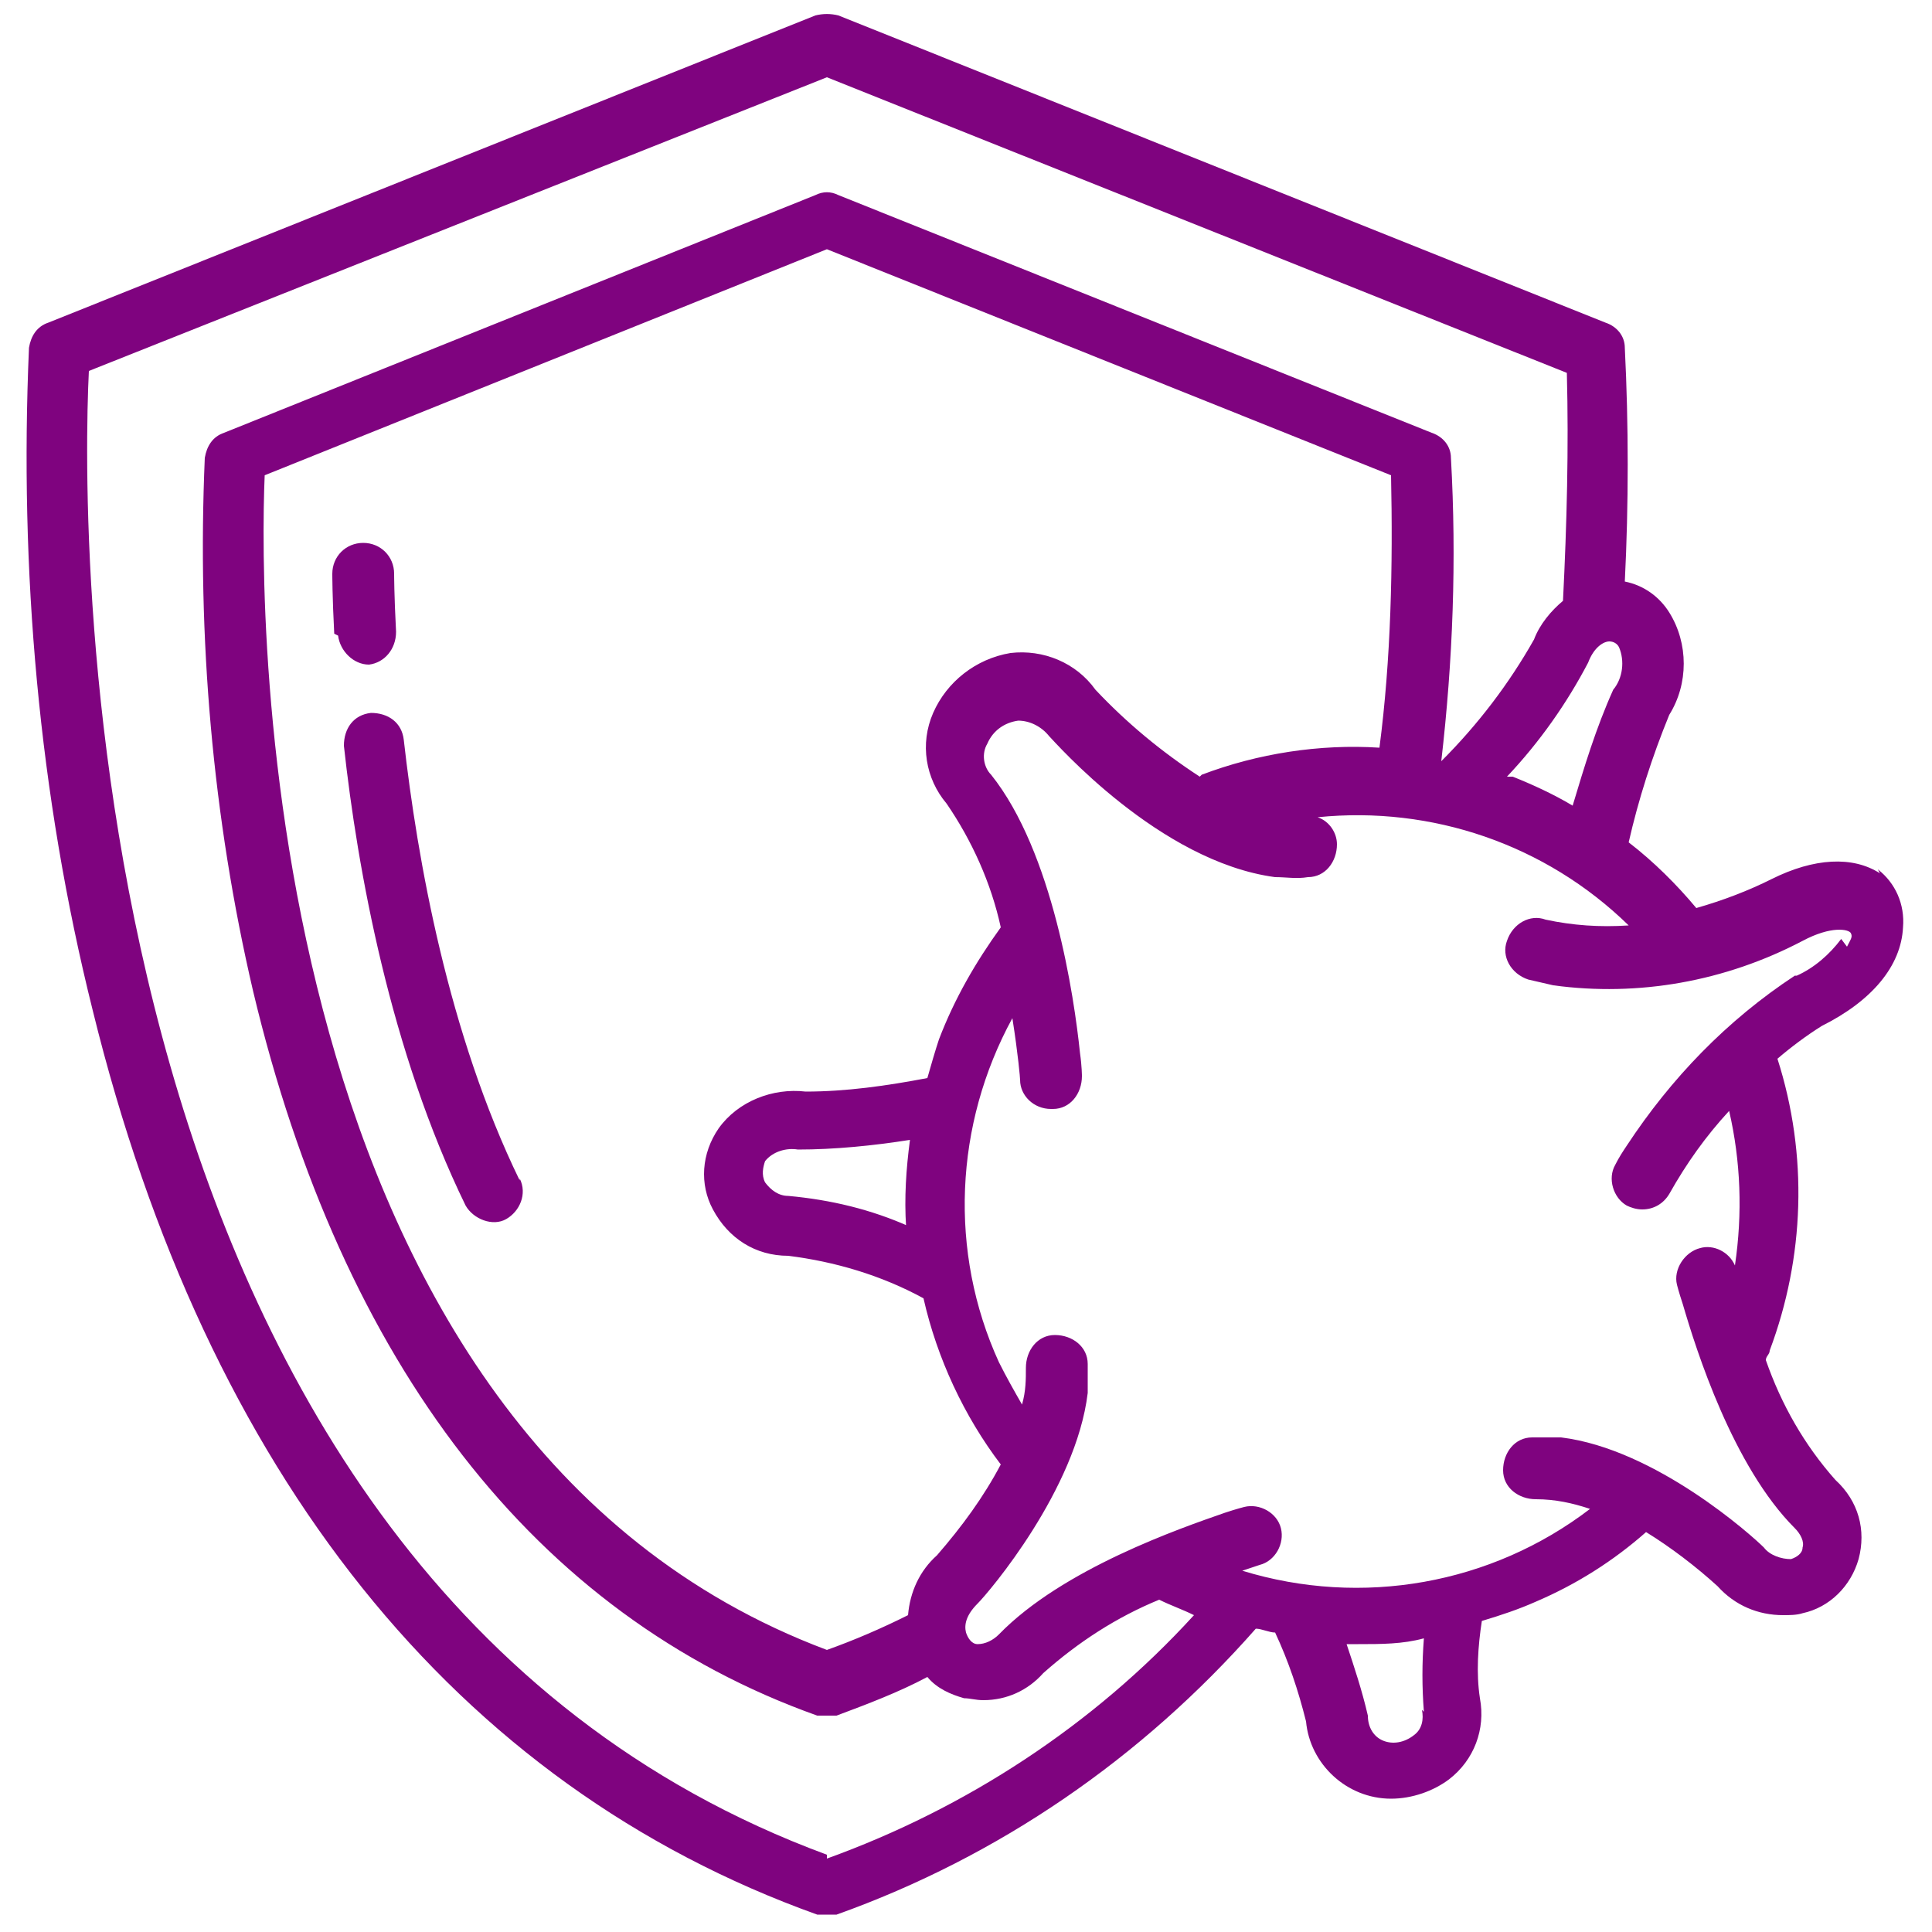
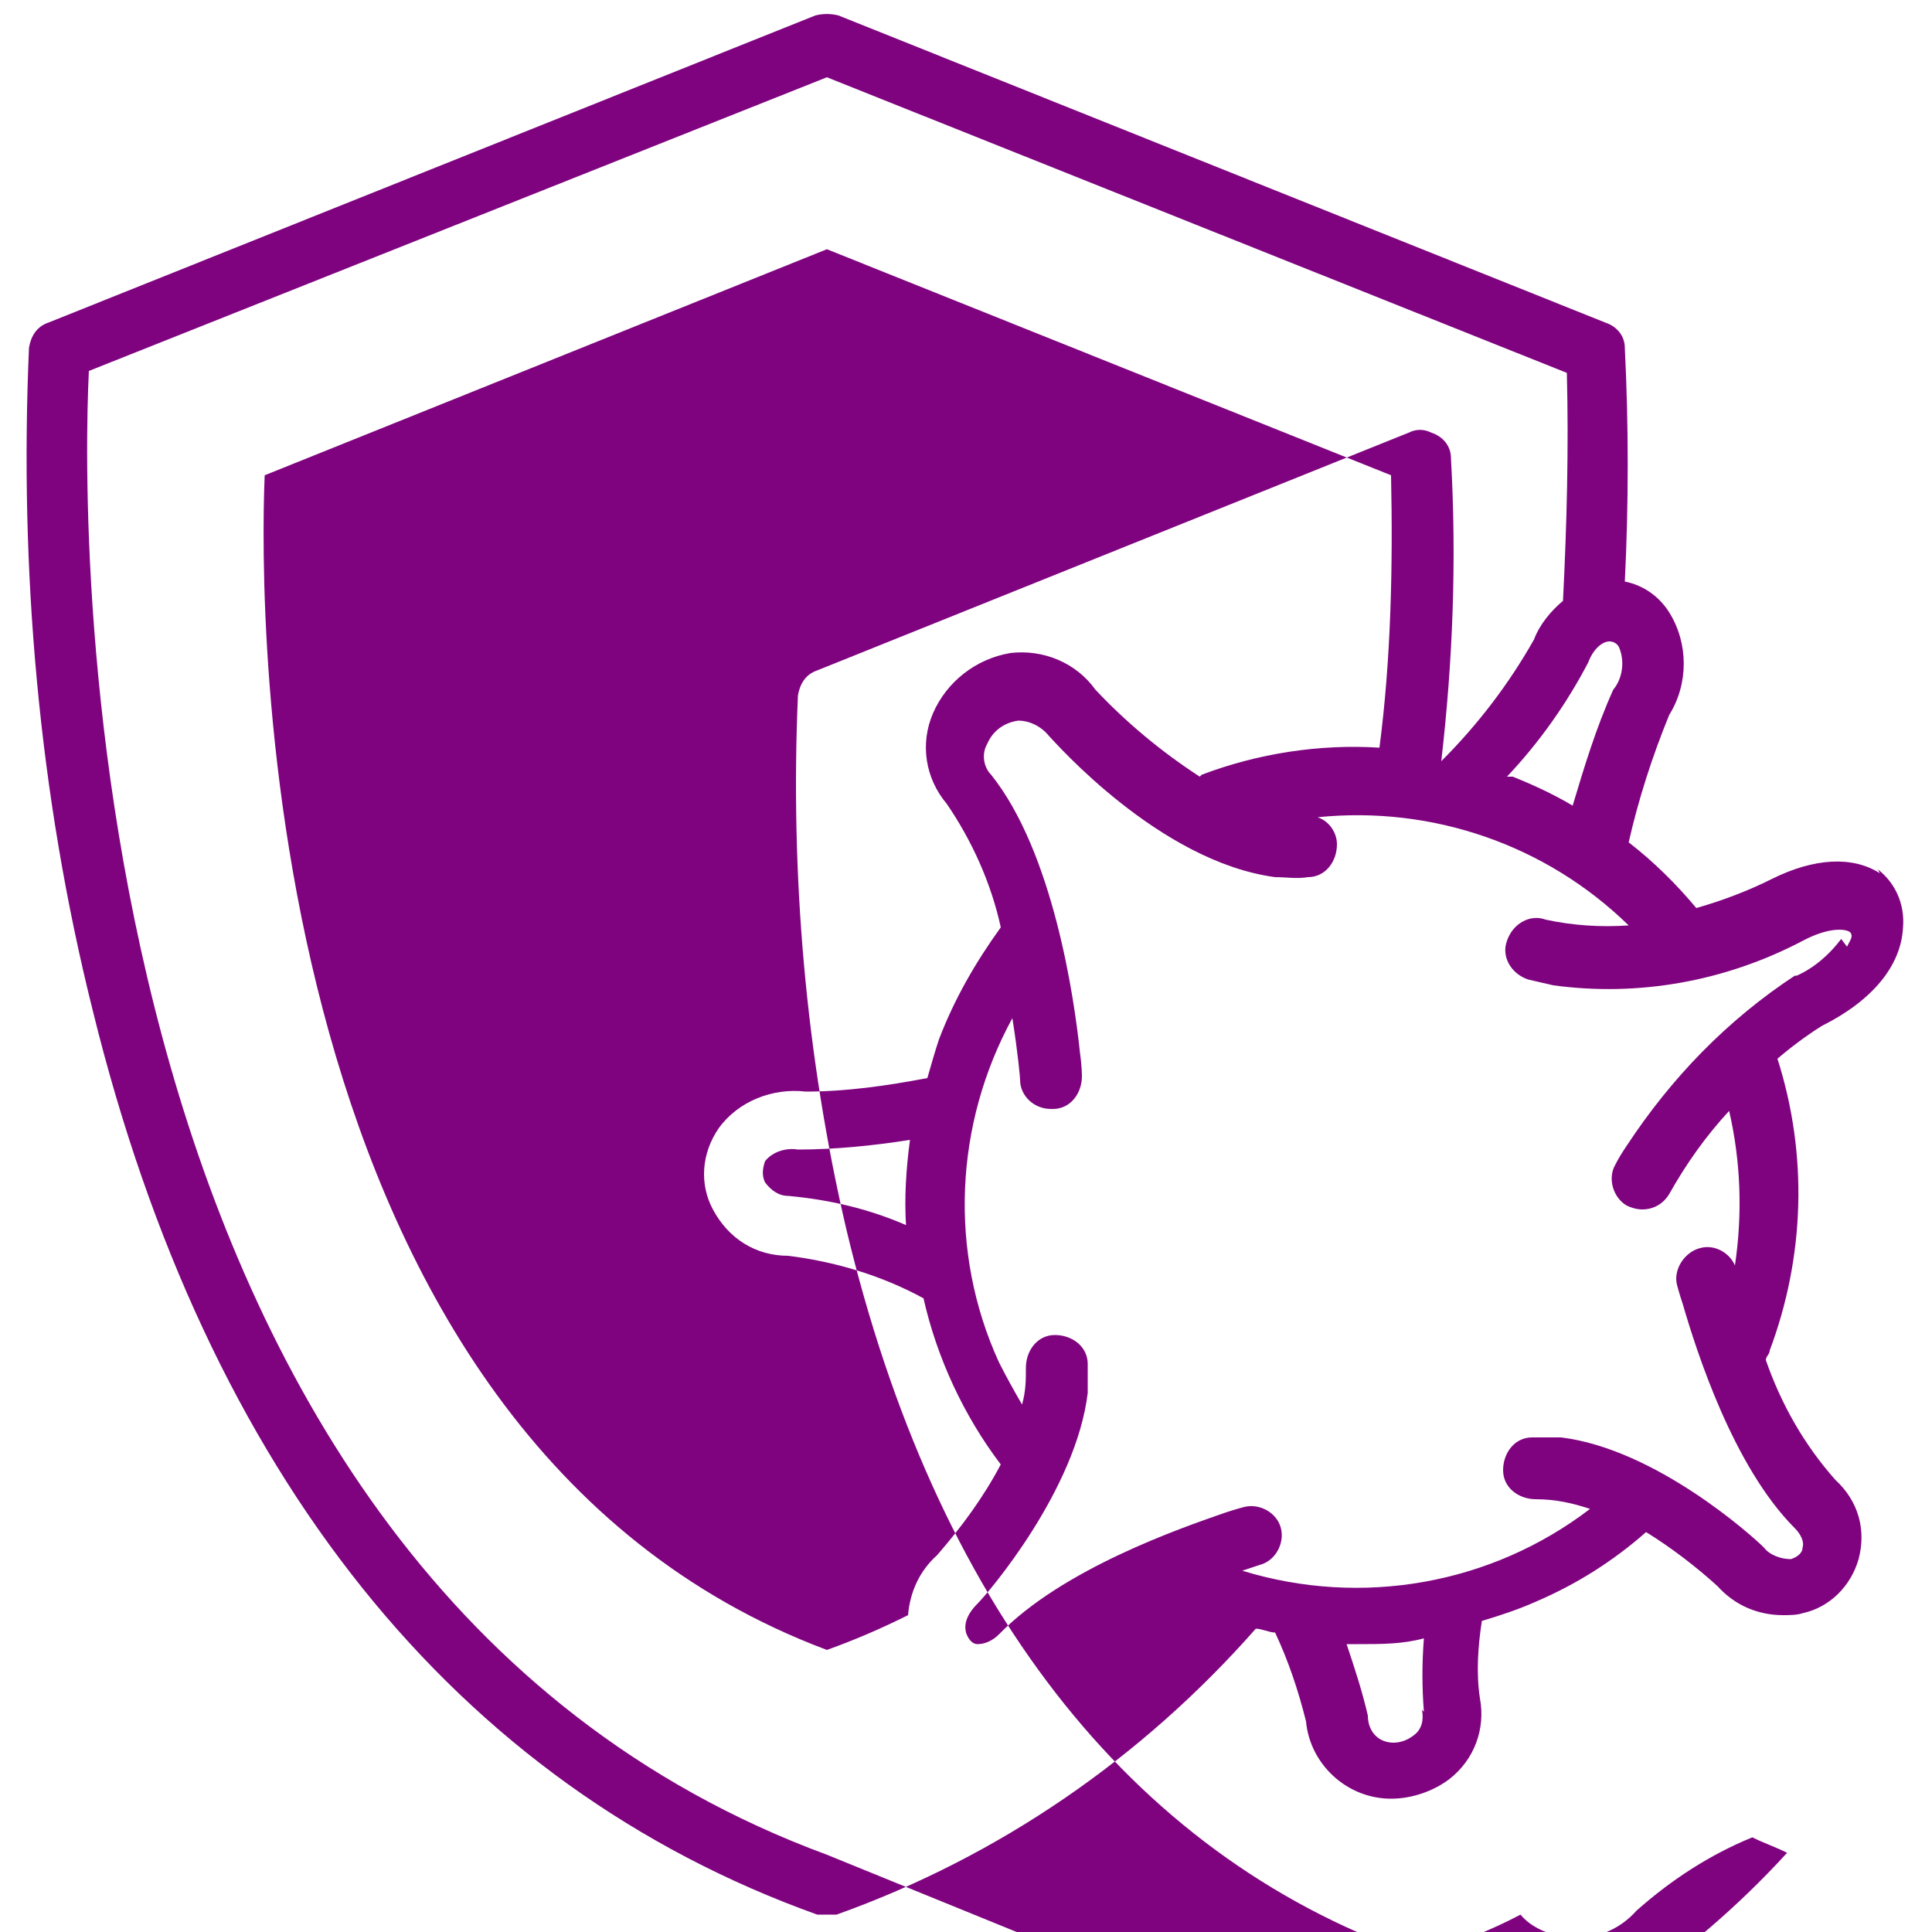
<svg xmlns="http://www.w3.org/2000/svg" viewBox="0 0 100 100" data-sanitized-data-name="Capa 1" data-name="Capa 1" id="Capa_1">
  <defs>
    <style>
      .cls-1 {
        fill: #7f037f;
        stroke-width: 0px;
      }
    </style>
  </defs>
  <g data-sanitized-data-name="Layer 6 copy 4" data-name="Layer 6 copy 4" id="Layer_6_copy_4">
-     <path d="m97.3,45.2c-1.4-.9-3.4-.8-5.6.3-1.2.6-2.5,1.1-3.9,1.5-1-1.2-2.2-2.4-3.5-3.4.5-2.2,1.2-4.4,2.1-6.6,1-1.6,1-3.7,0-5.3-.5-.8-1.3-1.4-2.3-1.6.2-4,.2-8.1,0-12.1,0-.6-.4-1.1-1-1.3L43.4.8c-.4-.1-.8-.1-1.2,0L2.5,16.7c-.6.2-.9.7-1,1.3-.5,11.5.5,23.1,3.3,34.3,5.9,24,18.8,40.1,37.5,46.8.2,0,.4,0,.5,0,.2,0,.4,0,.5,0,8.4-3,15.8-8.1,21.7-14.8.3,0,.7.2,1,.2.7,1.5,1.2,3,1.6,4.6.2,2.2,2.1,4,4.4,4,1.1,0,2.2-.4,3-1,1.3-1,1.9-2.6,1.6-4.2-.2-1.3-.1-2.7.1-4,1-.3,1.9-.6,2.8-1,2.1-.9,4-2.1,5.7-3.6,1.3.8,2.6,1.8,3.7,2.8.9,1,2.1,1.5,3.4,1.5.3,0,.7,0,1-.1,1.4-.3,2.5-1.4,2.9-2.8.4-1.5,0-3-1.2-4.1-1.6-1.8-2.8-3.9-3.6-6.2,0-.2.2-.3.2-.5,1.8-4.8,2-10.1.4-15.1.7-.6,1.5-1.2,2.3-1.7,2.6-1.3,4.1-3.1,4.2-5.1.1-1.2-.4-2.3-1.3-3Zm-14-12c.2,0,.4.1.5.3.3.7.2,1.6-.3,2.2-.9,2-1.5,4-2.1,6-1-.6-2.1-1.1-3.1-1.5h-.3c1.7-1.8,3.1-3.8,4.2-5.9.3-.8.8-1.1,1.1-1.1Zm-40.5,62.8C3.5,81.5,4.2,27.2,4.6,19.2L42.8,4l38.3,15.3c.1,3.9,0,7.8-.2,11.8-.6.5-1.2,1.2-1.5,2-1.3,2.3-2.9,4.4-4.8,6.3h0c.6-5.2.8-10.4.5-15.7,0-.6-.4-1.1-1-1.3l-30.7-12.3c-.4-.2-.8-.2-1.2,0l-30.6,12.3c-.6.2-.9.7-1,1.3-.4,9.3.4,18.6,2.5,27.6,4.6,19.3,14.6,32.3,29.2,37.5.2,0,.3,0,.5,0,.2,0,.4,0,.5,0,1.6-.6,3.2-1.2,4.7-2,.5.6,1.2.9,1.9,1.1.3,0,.6.1,1,.1,1.2,0,2.3-.5,3.1-1.4,1.8-1.6,3.8-2.9,6-3.8.6.3,1.2.5,1.8.8-5.2,5.7-11.8,10-19,12.6Zm19.3-55.8c-2-1.3-3.8-2.8-5.4-4.5-1-1.4-2.7-2.1-4.4-1.9-1.8.3-3.3,1.5-4,3.1-.7,1.6-.4,3.4.7,4.7,1.3,1.9,2.3,4.1,2.8,6.4-1.3,1.8-2.4,3.7-3.2,5.8-.2.6-.4,1.3-.6,2-2.1.4-4.2.7-6.3.7-1.7-.2-3.5.5-4.5,1.9-.9,1.3-1,2.9-.3,4.2.8,1.5,2.2,2.4,3.9,2.4,2.4.3,4.8,1,7,2.2.7,3.1,2.1,6.1,4,8.6-.9,1.7-2,3.2-3.3,4.7-.9.8-1.4,1.9-1.5,3.1-1.4.7-2.8,1.3-4.2,1.8C13.2,74.3,13.4,31.6,13.7,24.6l29.1-11.7,29.2,11.7c.1,4.7,0,9.5-.6,14.1-3.1-.2-6.3.3-9.2,1.4Zm-15,23.3c-2-.9-4.1-1.4-6.3-1.6-.5,0-.9-.3-1.2-.7-.2-.4-.1-.8,0-1.1.4-.5,1.1-.7,1.7-.6,1.9,0,3.9-.2,5.8-.5-.2,1.5-.3,3-.2,4.5Zm26.5,25c.1.5,0,1-.4,1.3-.5.4-1.1.5-1.6.3-.5-.2-.8-.7-.8-1.3-.3-1.3-.7-2.5-1.1-3.7h.6c1.2,0,2.3,0,3.4-.3-.1,1.3-.1,2.5,0,3.8Zm21.7-39.9c-.6.8-1.4,1.5-2.3,1.9h-.1c-3.5,2.3-6.4,5.3-8.7,8.8-.2.3-.4.6-.6,1-.4.7-.1,1.7.6,2.1.2.1.5.2.8.2.6,0,1.1-.3,1.4-.8.9-1.6,1.9-3,3.1-4.3.6,2.6.7,5.3.3,8-.3-.7-1.1-1.1-1.8-.9-.8.2-1.4,1.1-1.2,1.9,0,0,.1.4.3,1,.7,2.4,2.6,8.4,5.8,11.6.3.3.5.7.4,1,0,.3-.3.5-.6.6-.5,0-1.1-.2-1.4-.6-.6-.6-5.6-5.1-10.5-5.7-.5,0-1,0-1.5,0-.9,0-1.5.8-1.5,1.7,0,.9.8,1.5,1.7,1.5,1,0,1.9.2,2.8.5-5.1,3.9-11.8,5.1-18,3.2.6-.2.9-.3.9-.3.8-.2,1.3-1.1,1.1-1.9-.2-.8-1.1-1.3-1.9-1.1,0,0-.4.1-1,.3-2.3.8-8.4,2.9-11.7,6.3-.3.3-.7.5-1.1.5-.3,0-.5-.3-.6-.6-.1-.4,0-.9.6-1.5s5.1-5.9,5.7-10.9c0-.5,0-1,0-1.5,0-.9-.8-1.5-1.7-1.5s-1.5.8-1.5,1.7c0,.6,0,1.2-.2,1.9-.4-.7-.8-1.4-1.2-2.2-2.6-5.7-2.3-12.3.7-17.8.3,1.9.4,3.1.4,3.2,0,.8.7,1.5,1.6,1.5h.1c.9,0,1.5-.8,1.5-1.7,0,0,0,0,0,0,0,0,0-.5-.1-1.2-.3-2.9-1.4-10.4-4.6-14.4-.4-.4-.5-1.1-.2-1.6.3-.7.9-1.1,1.6-1.2.6,0,1.2.3,1.6.8.3.3,5.7,6.5,11.7,7.3.6,0,1.1.1,1.7,0,.9,0,1.5-.8,1.5-1.7,0-.6-.4-1.2-1-1.4,5.9-.6,11.8,1.4,16.1,5.6-1.5.1-2.9,0-4.3-.3-.8-.3-1.7.2-2,1.1-.3.8.2,1.7,1.1,2,.4.1.9.2,1.3.3,4.4.6,8.9-.2,12.9-2.3,1.5-.8,2.4-.6,2.5-.4s0,.3-.2.7Zm-68.4,12.4c.4.8,0,1.7-.7,2.1s-1.7,0-2.1-.7h0c-3.9-8-5.6-17.4-6.3-23.8,0-.9.5-1.6,1.4-1.7.9,0,1.6.5,1.7,1.4.7,6.2,2.3,15.2,6,22.8Zm-9.6-28.2c-.1-1.9-.1-3.1-.1-3.1,0-.9.7-1.6,1.6-1.6s1.6.7,1.6,1.6c0,0,0,1.1.1,3,0,.9-.6,1.6-1.4,1.7,0,0,0,0,0,0h0c-.8,0-1.5-.7-1.6-1.5h0Z" class="cls-1" />
+     <path d="m97.3,45.2c-1.4-.9-3.4-.8-5.6.3-1.2.6-2.5,1.1-3.9,1.5-1-1.2-2.2-2.4-3.5-3.4.5-2.2,1.2-4.4,2.1-6.6,1-1.6,1-3.7,0-5.3-.5-.8-1.3-1.4-2.3-1.6.2-4,.2-8.1,0-12.1,0-.6-.4-1.1-1-1.3L43.4.8c-.4-.1-.8-.1-1.2,0L2.5,16.7c-.6.2-.9.7-1,1.3-.5,11.5.5,23.1,3.3,34.3,5.9,24,18.8,40.1,37.5,46.8.2,0,.4,0,.5,0,.2,0,.4,0,.5,0,8.4-3,15.8-8.1,21.7-14.8.3,0,.7.2,1,.2.7,1.5,1.2,3,1.6,4.6.2,2.2,2.1,4,4.4,4,1.1,0,2.2-.4,3-1,1.3-1,1.9-2.6,1.6-4.2-.2-1.3-.1-2.7.1-4,1-.3,1.9-.6,2.8-1,2.1-.9,4-2.1,5.7-3.6,1.3.8,2.6,1.8,3.7,2.8.9,1,2.1,1.5,3.4,1.5.3,0,.7,0,1-.1,1.4-.3,2.5-1.4,2.9-2.8.4-1.5,0-3-1.2-4.1-1.6-1.8-2.8-3.9-3.6-6.2,0-.2.2-.3.2-.5,1.8-4.8,2-10.1.4-15.1.7-.6,1.5-1.2,2.3-1.7,2.6-1.3,4.1-3.1,4.2-5.1.1-1.2-.4-2.3-1.3-3Zm-14-12c.2,0,.4.1.5.3.3.7.2,1.6-.3,2.2-.9,2-1.5,4-2.1,6-1-.6-2.1-1.1-3.1-1.5h-.3c1.7-1.8,3.1-3.8,4.2-5.9.3-.8.8-1.1,1.1-1.1Zm-40.5,62.8C3.5,81.5,4.2,27.2,4.6,19.2L42.8,4l38.3,15.3c.1,3.9,0,7.8-.2,11.8-.6.5-1.2,1.2-1.5,2-1.3,2.3-2.9,4.4-4.8,6.3h0c.6-5.2.8-10.4.5-15.7,0-.6-.4-1.1-1-1.3c-.4-.2-.8-.2-1.2,0l-30.6,12.3c-.6.2-.9.7-1,1.3-.4,9.3.4,18.6,2.5,27.6,4.6,19.3,14.6,32.3,29.2,37.5.2,0,.3,0,.5,0,.2,0,.4,0,.5,0,1.6-.6,3.2-1.2,4.7-2,.5.6,1.2.9,1.9,1.1.3,0,.6.1,1,.1,1.2,0,2.3-.5,3.1-1.4,1.8-1.6,3.8-2.9,6-3.8.6.3,1.2.5,1.8.8-5.2,5.7-11.8,10-19,12.6Zm19.3-55.8c-2-1.3-3.8-2.8-5.4-4.5-1-1.4-2.7-2.1-4.4-1.9-1.8.3-3.3,1.5-4,3.1-.7,1.6-.4,3.4.7,4.7,1.3,1.9,2.3,4.1,2.8,6.4-1.3,1.8-2.4,3.7-3.2,5.8-.2.6-.4,1.3-.6,2-2.1.4-4.2.7-6.3.7-1.7-.2-3.5.5-4.5,1.9-.9,1.3-1,2.9-.3,4.2.8,1.5,2.2,2.4,3.9,2.4,2.4.3,4.8,1,7,2.2.7,3.1,2.1,6.1,4,8.6-.9,1.7-2,3.2-3.3,4.7-.9.8-1.4,1.9-1.5,3.1-1.4.7-2.8,1.3-4.2,1.8C13.2,74.3,13.4,31.6,13.7,24.6l29.1-11.7,29.2,11.7c.1,4.7,0,9.5-.6,14.1-3.1-.2-6.3.3-9.2,1.4Zm-15,23.3c-2-.9-4.1-1.4-6.3-1.6-.5,0-.9-.3-1.2-.7-.2-.4-.1-.8,0-1.1.4-.5,1.1-.7,1.7-.6,1.9,0,3.9-.2,5.8-.5-.2,1.5-.3,3-.2,4.5Zm26.5,25c.1.5,0,1-.4,1.3-.5.4-1.1.5-1.6.3-.5-.2-.8-.7-.8-1.3-.3-1.3-.7-2.5-1.1-3.7h.6c1.2,0,2.3,0,3.4-.3-.1,1.3-.1,2.5,0,3.8Zm21.7-39.9c-.6.8-1.4,1.5-2.3,1.9h-.1c-3.5,2.3-6.4,5.3-8.7,8.8-.2.3-.4.6-.6,1-.4.7-.1,1.7.6,2.1.2.1.5.2.8.2.6,0,1.1-.3,1.4-.8.9-1.6,1.9-3,3.1-4.3.6,2.6.7,5.3.3,8-.3-.7-1.1-1.1-1.8-.9-.8.2-1.4,1.1-1.2,1.9,0,0,.1.4.3,1,.7,2.4,2.6,8.4,5.8,11.6.3.3.5.7.4,1,0,.3-.3.5-.6.6-.5,0-1.1-.2-1.4-.6-.6-.6-5.6-5.1-10.5-5.7-.5,0-1,0-1.5,0-.9,0-1.5.8-1.5,1.7,0,.9.8,1.5,1.7,1.5,1,0,1.9.2,2.8.5-5.1,3.9-11.8,5.1-18,3.2.6-.2.9-.3.9-.3.8-.2,1.3-1.1,1.1-1.9-.2-.8-1.1-1.3-1.9-1.1,0,0-.4.1-1,.3-2.3.8-8.4,2.9-11.7,6.3-.3.3-.7.5-1.1.5-.3,0-.5-.3-.6-.6-.1-.4,0-.9.6-1.5s5.1-5.9,5.7-10.9c0-.5,0-1,0-1.5,0-.9-.8-1.5-1.7-1.5s-1.5.8-1.5,1.7c0,.6,0,1.2-.2,1.9-.4-.7-.8-1.4-1.2-2.2-2.6-5.7-2.3-12.3.7-17.8.3,1.9.4,3.1.4,3.2,0,.8.7,1.5,1.6,1.5h.1c.9,0,1.5-.8,1.5-1.7,0,0,0,0,0,0,0,0,0-.5-.1-1.2-.3-2.9-1.4-10.4-4.6-14.4-.4-.4-.5-1.1-.2-1.6.3-.7.9-1.1,1.6-1.2.6,0,1.2.3,1.6.8.3.3,5.7,6.5,11.7,7.3.6,0,1.1.1,1.7,0,.9,0,1.5-.8,1.5-1.7,0-.6-.4-1.2-1-1.4,5.9-.6,11.8,1.4,16.1,5.6-1.5.1-2.9,0-4.3-.3-.8-.3-1.7.2-2,1.1-.3.8.2,1.7,1.1,2,.4.1.9.2,1.3.3,4.4.6,8.9-.2,12.9-2.3,1.5-.8,2.4-.6,2.5-.4s0,.3-.2.7Zm-68.4,12.4c.4.8,0,1.7-.7,2.1s-1.7,0-2.1-.7h0c-3.9-8-5.6-17.4-6.3-23.8,0-.9.5-1.6,1.4-1.7.9,0,1.6.5,1.7,1.4.7,6.2,2.3,15.2,6,22.8Zm-9.6-28.2c-.1-1.9-.1-3.1-.1-3.1,0-.9.7-1.6,1.6-1.6s1.6.7,1.6,1.6c0,0,0,1.1.1,3,0,.9-.6,1.6-1.4,1.7,0,0,0,0,0,0h0c-.8,0-1.5-.7-1.6-1.5h0Z" class="cls-1" />
  </g>
</svg>